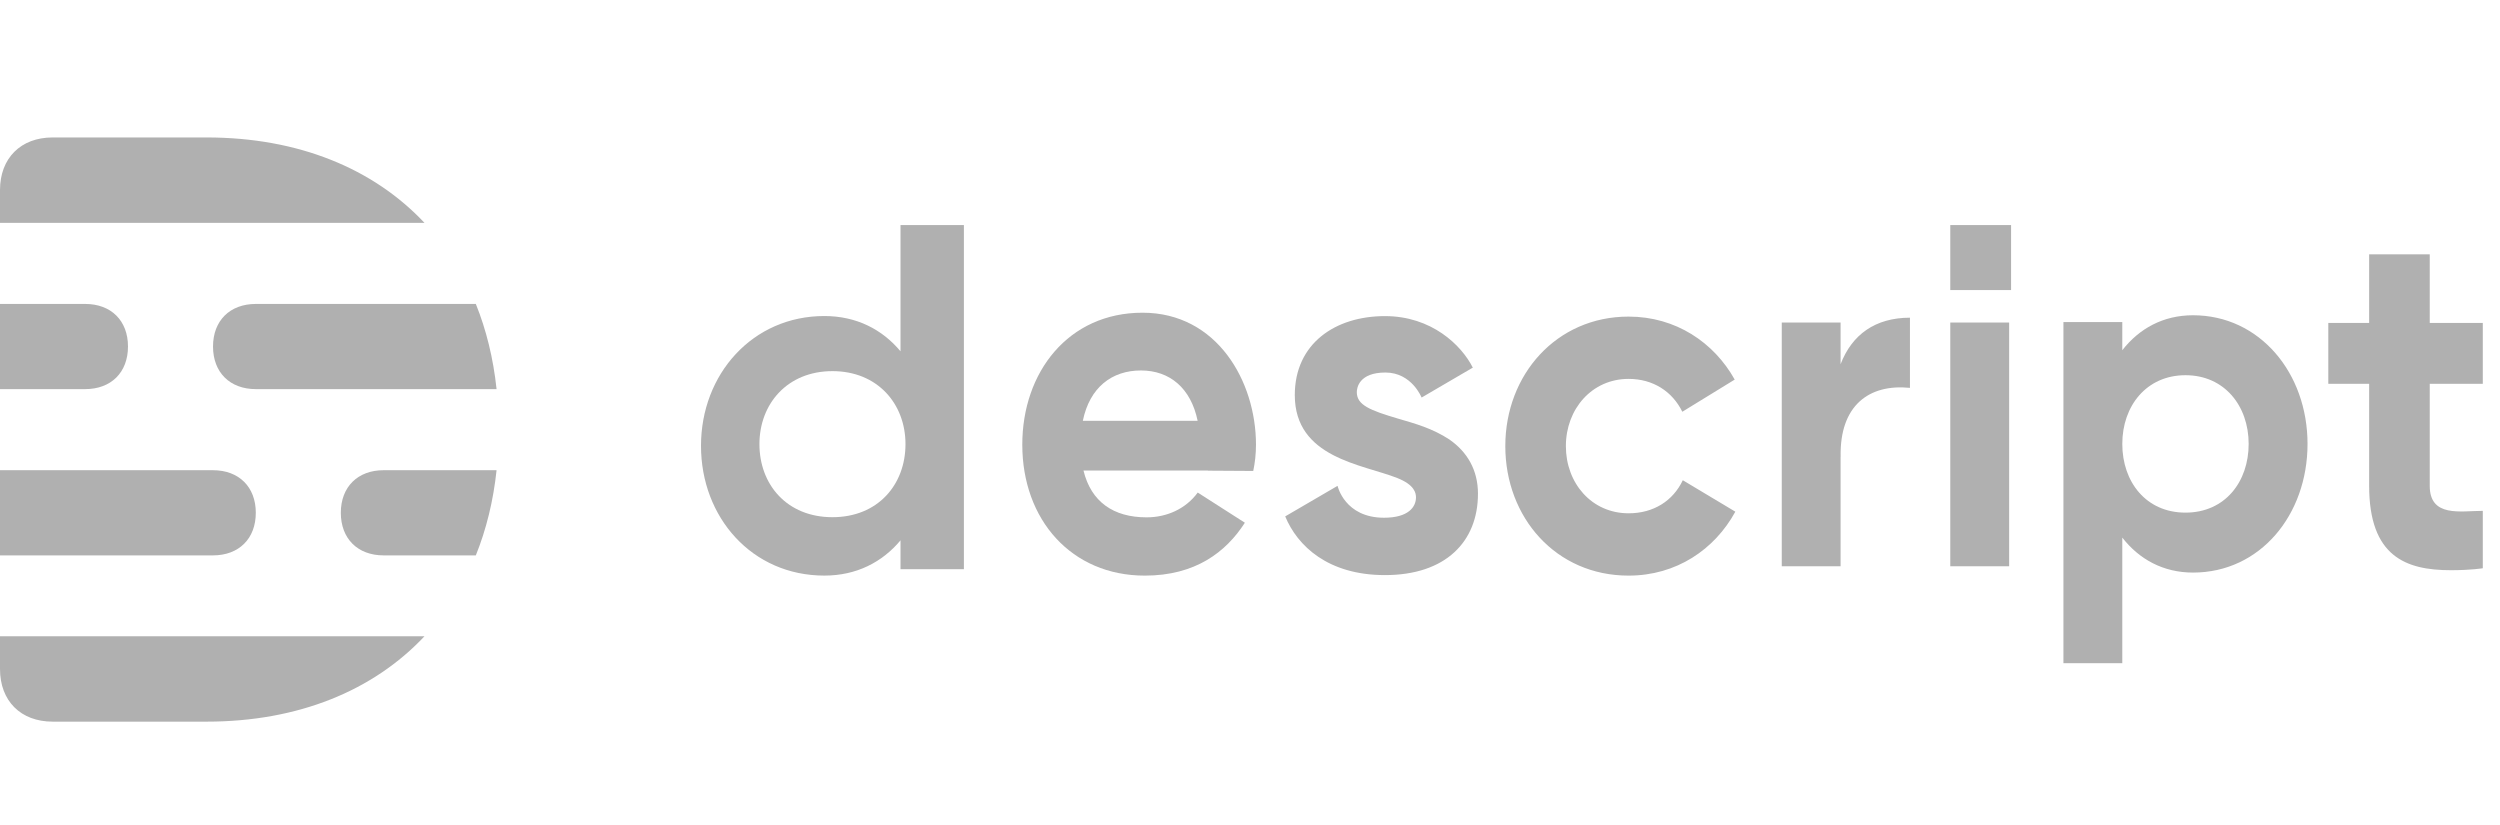
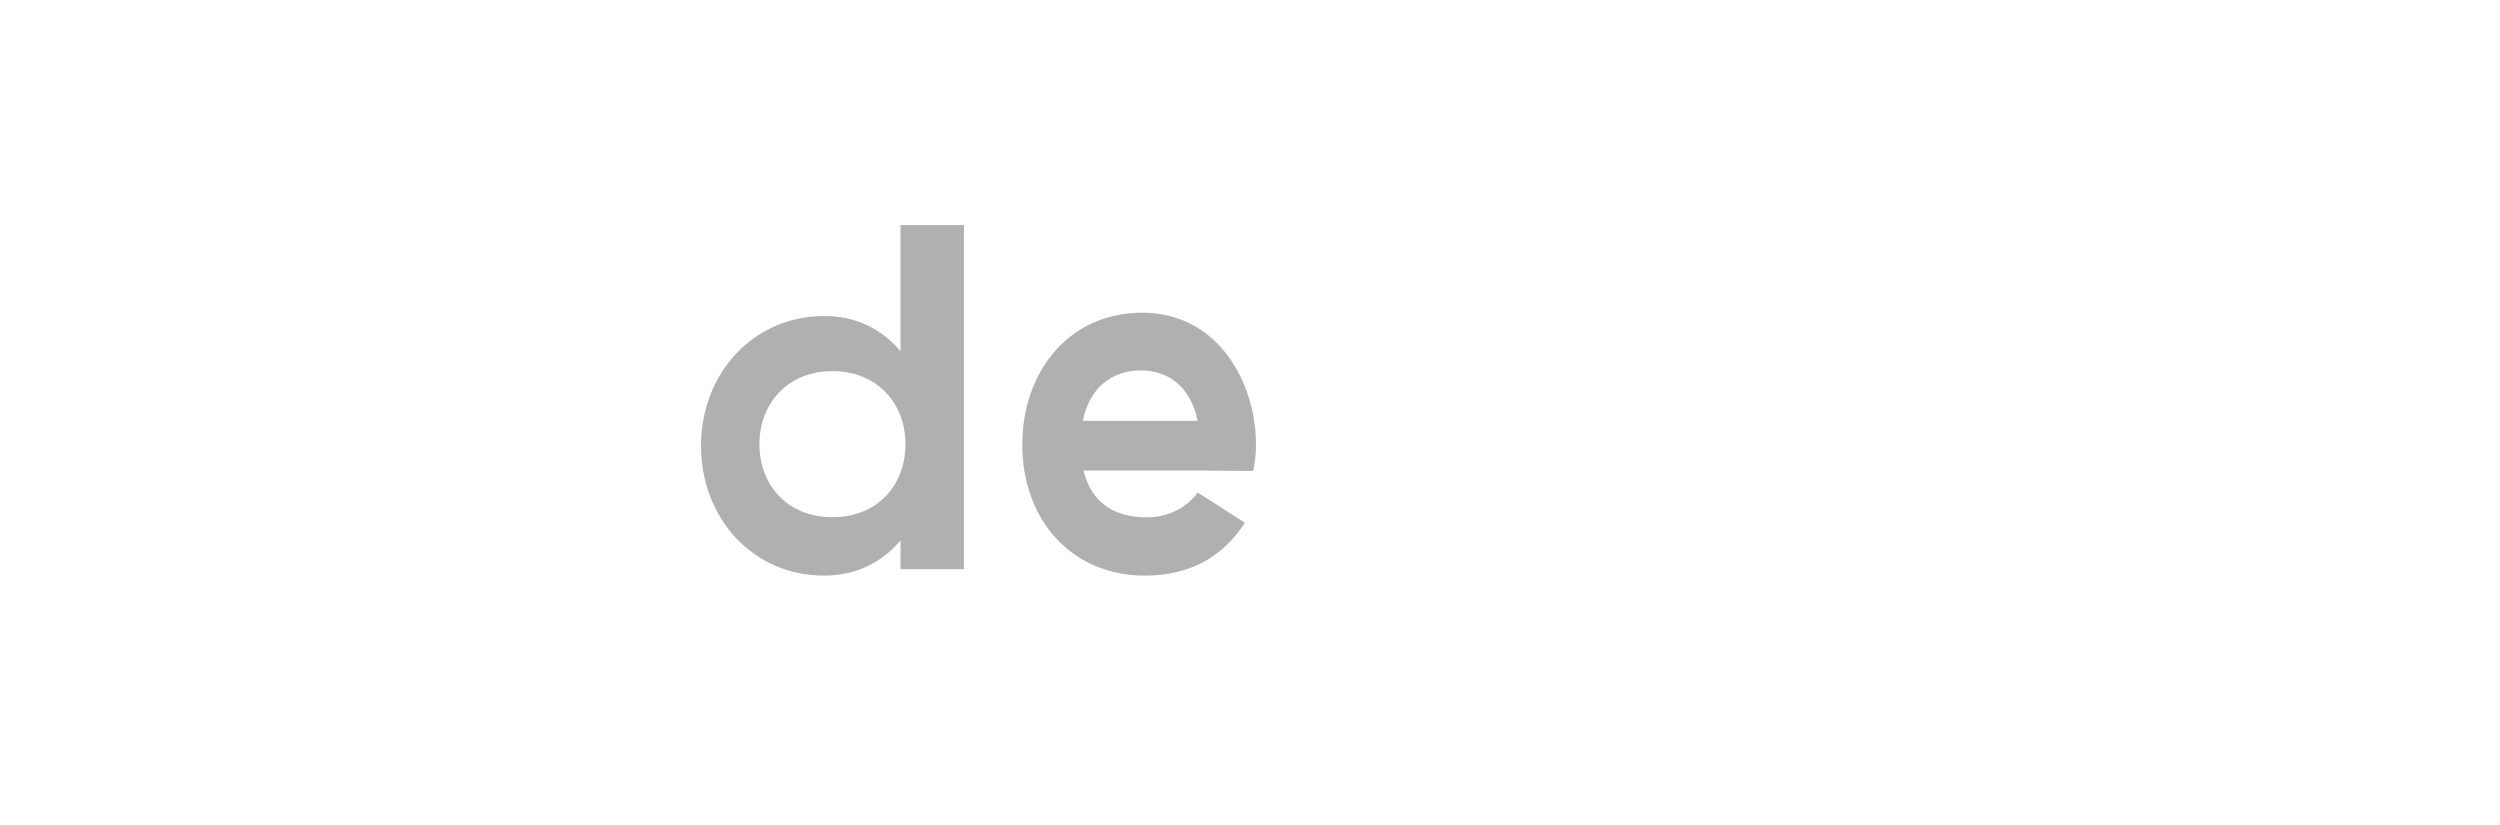
<svg xmlns="http://www.w3.org/2000/svg" width="97" height="32" viewBox="0 0 97 32" fill="none">
  <g clip-path="url(#clip0_5943_8651)">
-     <path fill-rule="evenodd" clip-rule="evenodd" d="M0 25.957C0 27.196 0.804 28 2.043 28L8.014 28C11.575 28 14.489 26.795 16.47 24.687H0V25.957ZM8.014 5.333L2.043 5.333C0.804 5.333 0 6.137 0 7.376V8.647H16.47C14.489 6.538 11.575 5.333 8.014 5.333ZM13.224 19.896C13.224 20.899 13.877 21.549 14.884 21.549H18.462C18.868 20.543 19.14 19.437 19.267 18.244H14.884C13.877 18.244 13.224 18.894 13.224 19.896ZM8.265 13.445C8.265 14.447 8.919 15.098 9.926 15.098H19.267C19.14 13.904 18.868 12.798 18.462 11.793H9.926C8.919 11.793 8.265 12.443 8.265 13.445ZM9.925 19.896C9.925 18.894 9.271 18.244 8.264 18.244H0V21.549H8.264C9.271 21.549 9.925 20.899 9.925 19.896ZM4.966 13.445C4.966 12.443 4.313 11.793 3.305 11.793H0V15.098H3.305C4.313 15.098 4.966 14.447 4.966 13.445Z" fill="#3B3B3A" fill-opacity="0.4" />
    <path fill-rule="evenodd" clip-rule="evenodd" d="M42.014 16.326C42.28 15.032 43.139 14.374 44.269 14.374C45.388 14.374 46.207 15.062 46.468 16.326H42.014ZM44.33 12.133C41.454 12.133 39.665 14.436 39.665 17.253C39.665 20.17 41.577 22.334 44.418 22.334C46.377 22.334 47.566 21.425 48.301 20.282L46.472 19.111C46.012 19.741 45.276 20.073 44.488 20.073C43.198 20.073 42.334 19.468 42.039 18.257H46.867C46.867 18.259 46.866 18.261 46.866 18.262L48.626 18.273C48.692 17.954 48.732 17.625 48.732 17.253C48.732 14.799 47.224 12.133 44.33 12.133Z" fill="#3B3B3A" fill-opacity="0.4" />
    <path fill-rule="evenodd" clip-rule="evenodd" d="M32.299 20.067C30.53 20.067 29.466 18.798 29.466 17.233C29.466 15.668 30.55 14.4 32.299 14.4C34.048 14.4 35.133 15.668 35.133 17.233C35.133 18.798 34.069 20.067 32.299 20.067ZM34.94 13.631C34.233 12.782 33.23 12.262 31.985 12.262C29.201 12.262 27.199 14.517 27.199 17.298C27.199 20.079 29.182 22.333 31.985 22.333C33.23 22.333 34.233 21.813 34.94 20.965V22.085H37.399V8.733H34.94V13.631Z" fill="#3B3B3A" fill-opacity="0.4" />
-     <path fill-rule="evenodd" clip-rule="evenodd" d="M56.254 17.066C56.922 17.533 57.345 18.232 57.345 19.155C57.345 21.02 56.088 22.314 53.737 22.314C51.525 22.314 50.339 21.181 49.866 20.036L51.897 18.851C51.897 18.851 52.17 20.088 53.701 20.088C54.648 20.088 54.94 19.669 54.94 19.299C54.94 19.128 54.885 18.812 54.211 18.546C52.857 18.011 50.238 17.771 50.238 15.329C50.238 13.331 51.805 12.265 53.737 12.265C55.544 12.265 56.704 13.389 57.145 14.264L55.158 15.425C55.158 15.425 54.776 14.454 53.755 14.454C52.735 14.454 52.644 15.044 52.644 15.215C52.644 15.715 53.153 15.92 54.247 16.243C54.895 16.434 55.561 16.608 56.256 17.064C56.255 17.065 56.255 17.066 56.254 17.066ZM96.333 14.892H94.274V18.85C94.274 20.088 95.476 19.821 96.333 19.821V22.048C96.333 22.048 95.882 22.124 95.094 22.124C93.344 22.124 91.923 21.591 91.923 18.85V14.892H90.338V12.531H91.923V9.867H94.274V12.531H96.333V14.892ZM63.189 19.916C64.164 19.916 64.914 19.43 65.293 18.633L67.331 19.853C66.533 21.316 65.045 22.334 63.189 22.334C60.374 22.334 58.406 20.084 58.406 17.309C58.406 14.534 60.392 12.284 63.189 12.284C65.018 12.284 66.5 13.285 67.307 14.728L65.274 15.976C64.887 15.19 64.143 14.701 63.189 14.701C61.766 14.701 60.756 15.869 60.756 17.309C60.756 18.749 61.757 19.916 63.189 19.916Z" fill="#3B3B3A" fill-opacity="0.4" />
-     <path fill-rule="evenodd" clip-rule="evenodd" d="M84.797 19.89C83.265 19.89 82.345 18.697 82.345 17.224C82.345 15.751 83.283 14.558 84.797 14.558C86.31 14.558 87.248 15.751 87.248 17.224C87.248 18.697 86.328 19.89 84.797 19.89ZM85.089 12.232C87.673 12.232 89.532 14.467 89.532 17.224C89.532 19.981 87.691 22.216 85.089 22.216C83.932 22.216 83.001 21.7 82.345 20.859V25.733H80.061V12.496H82.345V13.589C83.001 12.747 83.932 12.232 85.089 12.232ZM75.671 21.97V12.515H77.955V21.97H75.671ZM71.415 14.13C71.856 12.985 72.754 12.329 74.106 12.326V15.049C72.521 14.889 71.376 15.731 71.417 17.72C71.417 17.719 71.416 17.717 71.415 17.716V21.97H69.132V12.515H71.415V14.13ZM75.671 11.254V8.733H78.03V11.254H75.671Z" fill="#3B3B3A" fill-opacity="0.4" />
  </g>
  <defs>
    <clipPath id="clip0_5943_8651">
      <rect width="96.667" height="32" fill="white" />
    </clipPath>
  </defs>
</svg>